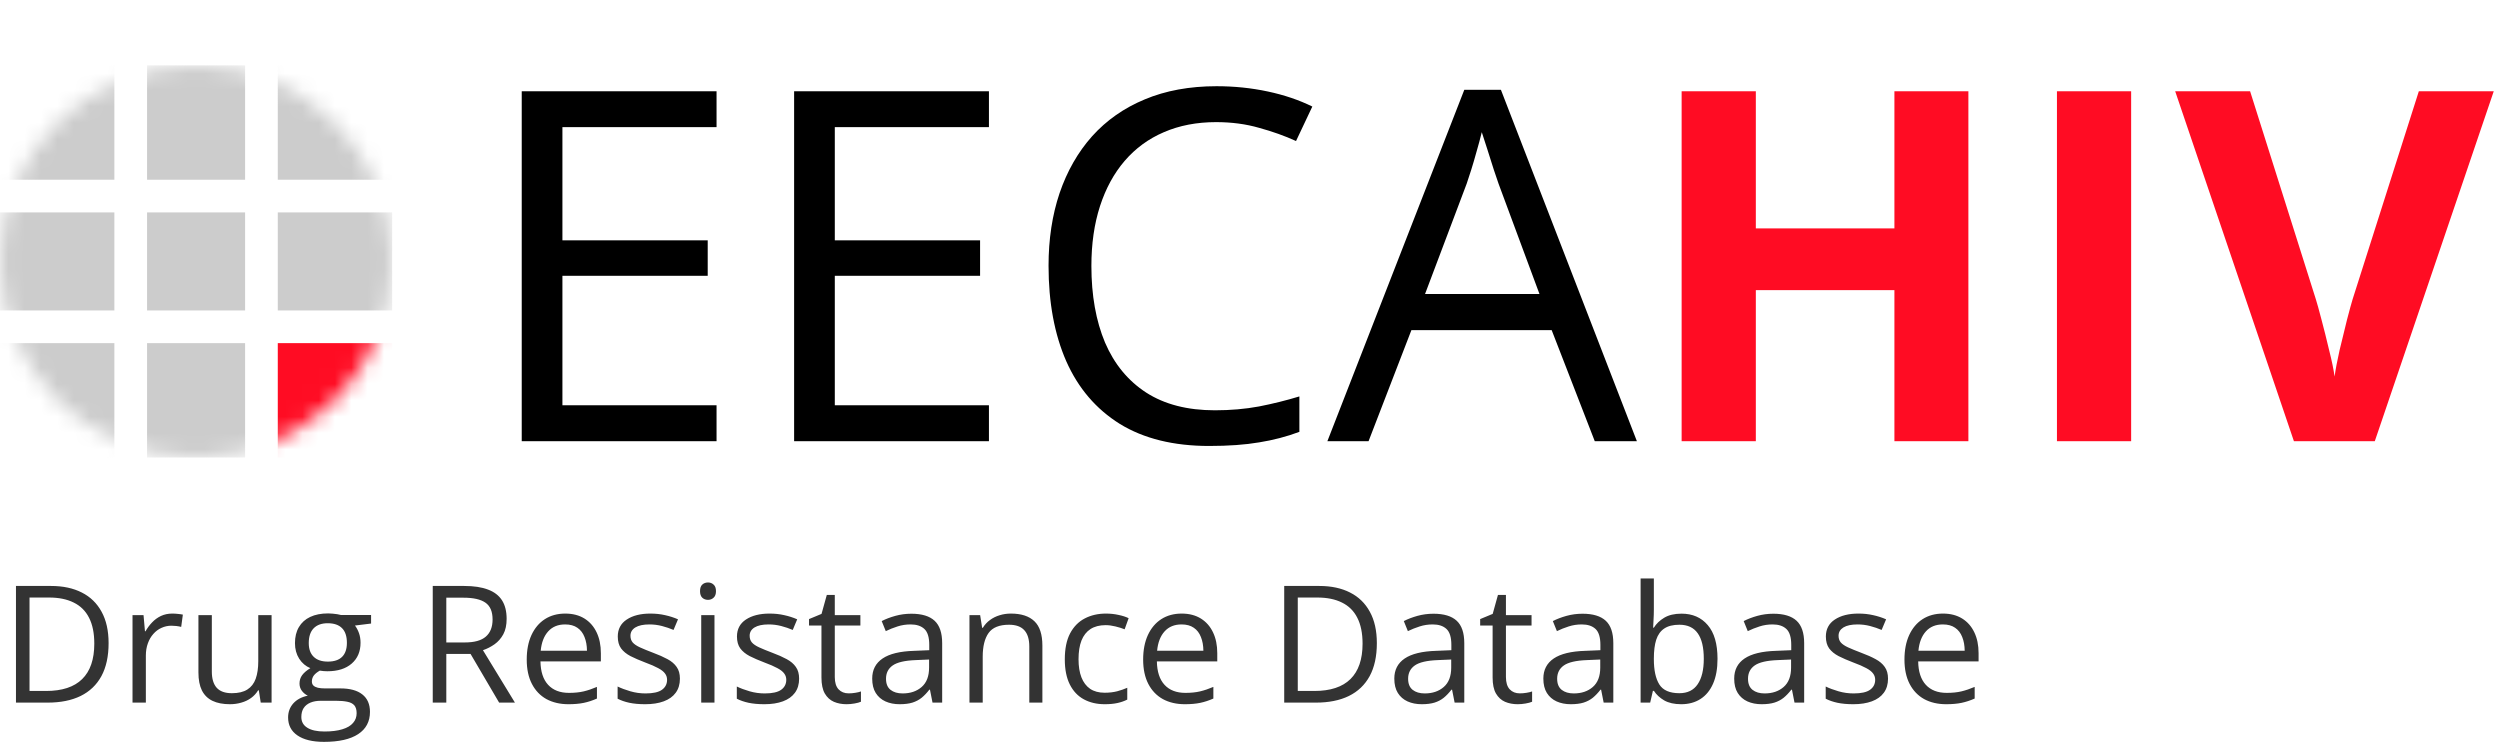
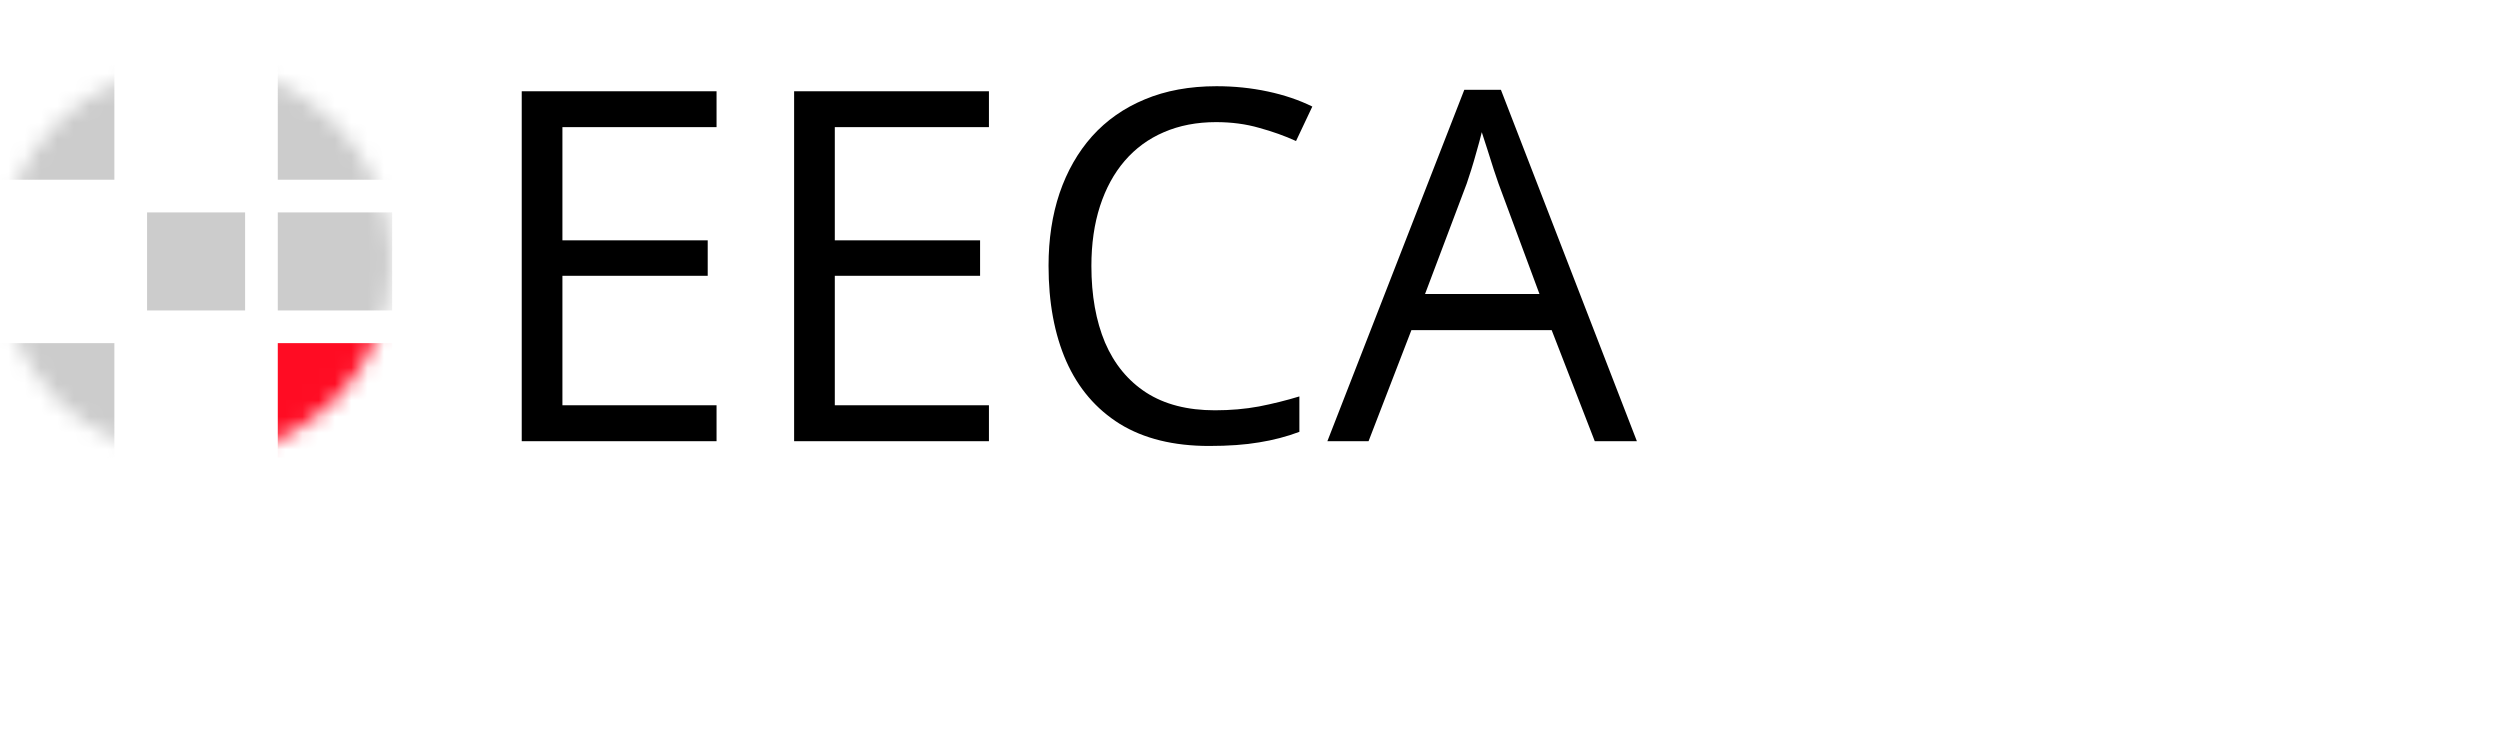
<svg xmlns="http://www.w3.org/2000/svg" width="153" height="46" viewBox="0 0 153 46" fill="none">
-   <path d="M6.646 39.362C6.646 40.166 6.499 40.839 6.206 41.379C5.913 41.916 5.488 42.321 4.932 42.595C4.378 42.865 3.706 43 2.915 43H0.977V35.861H3.13C3.856 35.861 4.481 35.995 5.005 36.262C5.529 36.525 5.933 36.918 6.216 37.438C6.502 37.956 6.646 38.597 6.646 39.362ZM5.771 39.392C5.771 38.75 5.664 38.221 5.449 37.805C5.238 37.388 4.925 37.079 4.512 36.877C4.102 36.672 3.599 36.569 3.003 36.569H1.807V42.287H2.817C3.8 42.287 4.538 42.045 5.029 41.56C5.524 41.075 5.771 40.352 5.771 39.392ZM10.542 37.551C10.649 37.551 10.762 37.557 10.879 37.57C10.996 37.58 11.1 37.595 11.191 37.614L11.089 38.366C11.001 38.343 10.903 38.325 10.796 38.312C10.688 38.3 10.588 38.293 10.493 38.293C10.278 38.293 10.075 38.337 9.883 38.425C9.694 38.509 9.528 38.633 9.385 38.796C9.242 38.955 9.129 39.149 9.048 39.377C8.966 39.602 8.926 39.852 8.926 40.129V43H8.11V37.648H8.784L8.872 38.635H8.906C9.017 38.436 9.15 38.255 9.307 38.093C9.463 37.927 9.644 37.795 9.849 37.697C10.057 37.6 10.288 37.551 10.542 37.551ZM16.621 37.648V43H15.957L15.84 42.248H15.796C15.685 42.434 15.542 42.59 15.366 42.717C15.19 42.844 14.992 42.938 14.771 43C14.552 43.065 14.32 43.098 14.072 43.098C13.649 43.098 13.294 43.029 13.008 42.893C12.721 42.756 12.505 42.544 12.358 42.258C12.215 41.971 12.144 41.603 12.144 41.154V37.648H12.964V41.096C12.964 41.542 13.065 41.875 13.267 42.097C13.468 42.315 13.776 42.424 14.19 42.424C14.587 42.424 14.902 42.349 15.137 42.199C15.374 42.05 15.545 41.83 15.649 41.54C15.754 41.247 15.806 40.889 15.806 40.466V37.648H16.621ZM19.829 45.402C19.126 45.402 18.584 45.27 18.203 45.007C17.822 44.746 17.632 44.38 17.632 43.908C17.632 43.573 17.738 43.286 17.949 43.049C18.164 42.811 18.46 42.653 18.838 42.575C18.698 42.51 18.578 42.412 18.477 42.282C18.379 42.152 18.33 42.002 18.33 41.833C18.33 41.638 18.384 41.467 18.491 41.32C18.602 41.171 18.77 41.027 18.994 40.891C18.714 40.777 18.486 40.585 18.311 40.315C18.138 40.041 18.052 39.724 18.052 39.362C18.052 38.978 18.131 38.651 18.291 38.381C18.451 38.107 18.682 37.899 18.984 37.756C19.287 37.613 19.653 37.541 20.083 37.541C20.177 37.541 20.272 37.546 20.366 37.556C20.464 37.562 20.557 37.574 20.645 37.59C20.732 37.603 20.809 37.619 20.874 37.639H22.71V38.161L21.724 38.283C21.821 38.41 21.903 38.563 21.968 38.742C22.033 38.921 22.065 39.12 22.065 39.338C22.065 39.872 21.885 40.297 21.523 40.612C21.162 40.925 20.666 41.081 20.034 41.081C19.884 41.081 19.731 41.068 19.575 41.042C19.416 41.13 19.294 41.227 19.209 41.335C19.128 41.442 19.087 41.566 19.087 41.706C19.087 41.81 19.118 41.893 19.18 41.955C19.245 42.017 19.338 42.062 19.458 42.092C19.578 42.118 19.723 42.131 19.893 42.131H20.835C21.418 42.131 21.864 42.253 22.173 42.497C22.485 42.741 22.642 43.098 22.642 43.566C22.642 44.159 22.401 44.613 21.919 44.929C21.437 45.245 20.741 45.402 19.829 45.402ZM19.854 44.768C20.296 44.768 20.662 44.722 20.952 44.631C21.245 44.543 21.463 44.414 21.606 44.245C21.753 44.079 21.826 43.88 21.826 43.649C21.826 43.435 21.777 43.272 21.68 43.161C21.582 43.054 21.439 42.982 21.25 42.946C21.061 42.907 20.83 42.888 20.557 42.888H19.629C19.388 42.888 19.178 42.925 18.999 43C18.82 43.075 18.682 43.185 18.584 43.332C18.49 43.478 18.442 43.661 18.442 43.879C18.442 44.169 18.564 44.388 18.809 44.538C19.053 44.691 19.401 44.768 19.854 44.768ZM20.064 40.49C20.451 40.49 20.742 40.393 20.938 40.197C21.133 40.002 21.23 39.717 21.23 39.343C21.23 38.942 21.131 38.643 20.933 38.444C20.734 38.242 20.441 38.142 20.054 38.142C19.683 38.142 19.396 38.246 19.194 38.454C18.996 38.659 18.896 38.96 18.896 39.357C18.896 39.722 18.997 40.002 19.199 40.197C19.401 40.393 19.689 40.49 20.064 40.49ZM28.413 35.861C28.999 35.861 29.482 35.935 29.863 36.081C30.247 36.224 30.534 36.444 30.723 36.74C30.912 37.036 31.006 37.414 31.006 37.873C31.006 38.251 30.938 38.566 30.801 38.82C30.664 39.071 30.485 39.274 30.264 39.431C30.042 39.587 29.806 39.707 29.556 39.792L31.514 43H30.547L28.799 40.022H27.314V43H26.484V35.861H28.413ZM28.364 36.579H27.314V39.318H28.447C29.03 39.318 29.458 39.2 29.731 38.962C30.008 38.724 30.146 38.374 30.146 37.912C30.146 37.427 30 37.084 29.707 36.882C29.417 36.68 28.97 36.579 28.364 36.579ZM34.595 37.551C35.05 37.551 35.441 37.652 35.767 37.853C36.092 38.055 36.341 38.339 36.514 38.703C36.686 39.065 36.773 39.488 36.773 39.973V40.476H33.076C33.086 41.104 33.242 41.582 33.545 41.911C33.848 42.24 34.274 42.404 34.824 42.404C35.163 42.404 35.462 42.373 35.723 42.312C35.983 42.25 36.253 42.158 36.533 42.038V42.751C36.263 42.871 35.995 42.959 35.727 43.015C35.464 43.07 35.151 43.098 34.79 43.098C34.276 43.098 33.827 42.993 33.442 42.785C33.062 42.574 32.765 42.264 32.554 41.857C32.342 41.45 32.236 40.953 32.236 40.363C32.236 39.787 32.332 39.289 32.524 38.869C32.72 38.446 32.993 38.12 33.345 37.893C33.7 37.665 34.116 37.551 34.595 37.551ZM34.585 38.215C34.152 38.215 33.807 38.356 33.55 38.64C33.293 38.923 33.14 39.318 33.091 39.826H35.923C35.92 39.507 35.869 39.227 35.772 38.986C35.677 38.742 35.532 38.553 35.337 38.42C35.142 38.283 34.891 38.215 34.585 38.215ZM41.611 41.535C41.611 41.877 41.525 42.165 41.352 42.399C41.183 42.63 40.939 42.805 40.62 42.922C40.304 43.039 39.927 43.098 39.487 43.098C39.113 43.098 38.789 43.068 38.516 43.01C38.242 42.951 38.003 42.868 37.798 42.761V42.014C38.016 42.121 38.276 42.219 38.579 42.307C38.882 42.395 39.191 42.438 39.507 42.438C39.969 42.438 40.304 42.364 40.513 42.214C40.721 42.064 40.825 41.861 40.825 41.603C40.825 41.457 40.783 41.328 40.698 41.218C40.617 41.104 40.478 40.995 40.283 40.891C40.088 40.783 39.818 40.666 39.473 40.539C39.131 40.409 38.835 40.28 38.584 40.153C38.337 40.023 38.145 39.865 38.008 39.68C37.874 39.494 37.808 39.253 37.808 38.957C37.808 38.505 37.99 38.158 38.355 37.917C38.722 37.673 39.204 37.551 39.8 37.551C40.122 37.551 40.423 37.583 40.703 37.648C40.986 37.71 41.25 37.795 41.494 37.902L41.221 38.552C40.999 38.457 40.763 38.378 40.513 38.312C40.262 38.247 40.007 38.215 39.746 38.215C39.372 38.215 39.084 38.277 38.882 38.4C38.683 38.524 38.584 38.693 38.584 38.908C38.584 39.074 38.63 39.211 38.721 39.318C38.815 39.426 38.965 39.527 39.17 39.621C39.375 39.715 39.645 39.826 39.98 39.953C40.316 40.077 40.605 40.205 40.85 40.339C41.094 40.469 41.281 40.629 41.411 40.817C41.545 41.003 41.611 41.242 41.611 41.535ZM43.726 37.648V43H42.915V37.648H43.726ZM43.33 35.647C43.464 35.647 43.578 35.69 43.672 35.778C43.77 35.863 43.818 35.996 43.818 36.179C43.818 36.358 43.77 36.491 43.672 36.579C43.578 36.667 43.464 36.711 43.33 36.711C43.19 36.711 43.073 36.667 42.978 36.579C42.887 36.491 42.842 36.358 42.842 36.179C42.842 35.996 42.887 35.863 42.978 35.778C43.073 35.69 43.19 35.647 43.33 35.647ZM48.906 41.535C48.906 41.877 48.82 42.165 48.648 42.399C48.478 42.63 48.234 42.805 47.915 42.922C47.599 43.039 47.222 43.098 46.782 43.098C46.408 43.098 46.084 43.068 45.81 43.01C45.537 42.951 45.298 42.868 45.093 42.761V42.014C45.311 42.121 45.571 42.219 45.874 42.307C46.177 42.395 46.486 42.438 46.802 42.438C47.264 42.438 47.599 42.364 47.808 42.214C48.016 42.064 48.12 41.861 48.12 41.603C48.12 41.457 48.078 41.328 47.993 41.218C47.912 41.104 47.773 40.995 47.578 40.891C47.383 40.783 47.113 40.666 46.768 40.539C46.426 40.409 46.13 40.28 45.879 40.153C45.632 40.023 45.44 39.865 45.303 39.68C45.169 39.494 45.102 39.253 45.102 38.957C45.102 38.505 45.285 38.158 45.649 37.917C46.017 37.673 46.499 37.551 47.095 37.551C47.417 37.551 47.718 37.583 47.998 37.648C48.281 37.71 48.545 37.795 48.789 37.902L48.516 38.552C48.294 38.457 48.058 38.378 47.808 38.312C47.557 38.247 47.301 38.215 47.041 38.215C46.667 38.215 46.379 38.277 46.177 38.4C45.978 38.524 45.879 38.693 45.879 38.908C45.879 39.074 45.925 39.211 46.016 39.318C46.11 39.426 46.26 39.527 46.465 39.621C46.67 39.715 46.94 39.826 47.275 39.953C47.611 40.077 47.9 40.205 48.145 40.339C48.389 40.469 48.576 40.629 48.706 40.817C48.84 41.003 48.906 41.242 48.906 41.535ZM51.938 42.434C52.072 42.434 52.209 42.422 52.349 42.399C52.489 42.377 52.602 42.349 52.69 42.316V42.946C52.596 42.989 52.464 43.024 52.295 43.054C52.129 43.083 51.966 43.098 51.807 43.098C51.523 43.098 51.266 43.049 51.035 42.951C50.804 42.85 50.618 42.681 50.478 42.443C50.342 42.206 50.273 41.877 50.273 41.457V38.283H49.512V37.888L50.278 37.57L50.601 36.408H51.089V37.648H52.656V38.283H51.089V41.433C51.089 41.768 51.165 42.019 51.318 42.185C51.475 42.351 51.681 42.434 51.938 42.434ZM55.776 37.56C56.414 37.56 56.888 37.704 57.197 37.99C57.507 38.277 57.661 38.734 57.661 39.362V43H57.07L56.914 42.209H56.875C56.725 42.404 56.569 42.569 56.406 42.702C56.243 42.832 56.055 42.932 55.84 43C55.628 43.065 55.368 43.098 55.059 43.098C54.733 43.098 54.443 43.041 54.19 42.927C53.939 42.813 53.74 42.64 53.594 42.409C53.45 42.178 53.379 41.885 53.379 41.53C53.379 40.996 53.59 40.586 54.014 40.3C54.437 40.013 55.081 39.857 55.947 39.831L56.87 39.792V39.465C56.87 39.003 56.771 38.679 56.572 38.493C56.374 38.308 56.094 38.215 55.732 38.215C55.453 38.215 55.185 38.255 54.932 38.337C54.678 38.418 54.437 38.514 54.209 38.625L53.96 38.01C54.201 37.886 54.477 37.78 54.79 37.692C55.102 37.605 55.431 37.56 55.776 37.56ZM56.86 40.363L56.045 40.398C55.378 40.423 54.907 40.533 54.634 40.725C54.36 40.917 54.224 41.188 54.224 41.54C54.224 41.846 54.316 42.072 54.502 42.219C54.688 42.365 54.933 42.438 55.239 42.438C55.715 42.438 56.103 42.307 56.406 42.043C56.709 41.779 56.86 41.384 56.86 40.856V40.363ZM61.865 37.551C62.5 37.551 62.98 37.707 63.306 38.02C63.631 38.329 63.794 38.827 63.794 39.514V43H62.993V39.567C62.993 39.121 62.891 38.788 62.685 38.566C62.484 38.345 62.173 38.234 61.753 38.234C61.16 38.234 60.744 38.402 60.503 38.737C60.262 39.073 60.142 39.559 60.142 40.197V43H59.331V37.648H59.985L60.107 38.42H60.151C60.265 38.231 60.41 38.073 60.586 37.946C60.762 37.816 60.959 37.718 61.177 37.653C61.395 37.585 61.624 37.551 61.865 37.551ZM67.607 43.098C67.126 43.098 66.701 42.998 66.333 42.8C65.965 42.601 65.679 42.298 65.474 41.892C65.269 41.485 65.166 40.972 65.166 40.353C65.166 39.706 65.273 39.177 65.488 38.767C65.706 38.353 66.006 38.047 66.387 37.849C66.768 37.65 67.201 37.551 67.686 37.551C67.953 37.551 68.21 37.578 68.457 37.634C68.708 37.686 68.913 37.753 69.072 37.834L68.828 38.513C68.665 38.448 68.477 38.389 68.262 38.337C68.05 38.285 67.852 38.259 67.666 38.259C67.295 38.259 66.986 38.339 66.738 38.498C66.494 38.658 66.31 38.892 66.186 39.201C66.066 39.51 66.006 39.891 66.006 40.344C66.006 40.777 66.064 41.146 66.182 41.452C66.302 41.758 66.48 41.992 66.714 42.155C66.951 42.315 67.248 42.395 67.603 42.395C67.886 42.395 68.141 42.365 68.369 42.307C68.597 42.245 68.804 42.173 68.989 42.092V42.815C68.81 42.906 68.61 42.976 68.389 43.024C68.171 43.073 67.91 43.098 67.607 43.098ZM72.319 37.551C72.775 37.551 73.166 37.652 73.491 37.853C73.817 38.055 74.066 38.339 74.238 38.703C74.411 39.065 74.497 39.488 74.497 39.973V40.476H70.801C70.811 41.104 70.967 41.582 71.269 41.911C71.572 42.24 71.999 42.404 72.549 42.404C72.887 42.404 73.187 42.373 73.447 42.312C73.708 42.25 73.978 42.158 74.258 42.038V42.751C73.988 42.871 73.719 42.959 73.452 43.015C73.189 43.07 72.876 43.098 72.515 43.098C72 43.098 71.551 42.993 71.167 42.785C70.786 42.574 70.49 42.264 70.278 41.857C70.067 41.45 69.961 40.953 69.961 40.363C69.961 39.787 70.057 39.289 70.249 38.869C70.444 38.446 70.718 38.12 71.069 37.893C71.424 37.665 71.841 37.551 72.319 37.551ZM72.31 38.215C71.877 38.215 71.532 38.356 71.274 38.64C71.017 38.923 70.864 39.318 70.815 39.826H73.647C73.644 39.507 73.594 39.227 73.496 38.986C73.402 38.742 73.257 38.553 73.061 38.42C72.866 38.283 72.616 38.215 72.31 38.215ZM84.263 39.362C84.263 40.166 84.116 40.839 83.823 41.379C83.53 41.916 83.106 42.321 82.549 42.595C81.995 42.865 81.323 43 80.532 43H78.594V35.861H80.747C81.473 35.861 82.098 35.995 82.622 36.262C83.146 36.525 83.55 36.918 83.833 37.438C84.12 37.956 84.263 38.597 84.263 39.362ZM83.389 39.392C83.389 38.75 83.281 38.221 83.066 37.805C82.855 37.388 82.542 37.079 82.129 36.877C81.719 36.672 81.216 36.569 80.62 36.569H79.424V42.287H80.435C81.418 42.287 82.155 42.045 82.647 41.56C83.141 41.075 83.389 40.352 83.389 39.392ZM87.73 37.56C88.368 37.56 88.841 37.704 89.15 37.99C89.46 38.277 89.614 38.734 89.614 39.362V43H89.023L88.867 42.209H88.828C88.678 42.404 88.522 42.569 88.359 42.702C88.197 42.832 88.008 42.932 87.793 43C87.581 43.065 87.321 43.098 87.012 43.098C86.686 43.098 86.397 43.041 86.143 42.927C85.892 42.813 85.693 42.64 85.547 42.409C85.404 42.178 85.332 41.885 85.332 41.53C85.332 40.996 85.544 40.586 85.967 40.3C86.39 40.013 87.034 39.857 87.9 39.831L88.823 39.792V39.465C88.823 39.003 88.724 38.679 88.525 38.493C88.327 38.308 88.047 38.215 87.686 38.215C87.406 38.215 87.139 38.255 86.885 38.337C86.631 38.418 86.39 38.514 86.162 38.625L85.913 38.01C86.154 37.886 86.431 37.78 86.743 37.692C87.056 37.605 87.384 37.56 87.73 37.56ZM88.814 40.363L87.998 40.398C87.331 40.423 86.86 40.533 86.587 40.725C86.314 40.917 86.177 41.188 86.177 41.54C86.177 41.846 86.269 42.072 86.455 42.219C86.641 42.365 86.886 42.438 87.192 42.438C87.668 42.438 88.057 42.307 88.359 42.043C88.662 41.779 88.814 41.384 88.814 40.856V40.363ZM93.013 42.434C93.146 42.434 93.283 42.422 93.423 42.399C93.563 42.377 93.677 42.349 93.765 42.316V42.946C93.67 42.989 93.538 43.024 93.369 43.054C93.203 43.083 93.04 43.098 92.881 43.098C92.598 43.098 92.341 43.049 92.109 42.951C91.878 42.85 91.693 42.681 91.553 42.443C91.416 42.206 91.348 41.877 91.348 41.457V38.283H90.586V37.888L91.353 37.57L91.675 36.408H92.163V37.648H93.731V38.283H92.163V41.433C92.163 41.768 92.24 42.019 92.393 42.185C92.549 42.351 92.755 42.434 93.013 42.434ZM96.851 37.56C97.489 37.56 97.962 37.704 98.272 37.99C98.581 38.277 98.735 38.734 98.735 39.362V43H98.144L97.988 42.209H97.949C97.799 42.404 97.643 42.569 97.481 42.702C97.318 42.832 97.129 42.932 96.914 43C96.703 43.065 96.442 43.098 96.133 43.098C95.807 43.098 95.518 43.041 95.264 42.927C95.013 42.813 94.814 42.64 94.668 42.409C94.525 42.178 94.453 41.885 94.453 41.53C94.453 40.996 94.665 40.586 95.088 40.3C95.511 40.013 96.156 39.857 97.022 39.831L97.944 39.792V39.465C97.944 39.003 97.845 38.679 97.647 38.493C97.448 38.308 97.168 38.215 96.807 38.215C96.527 38.215 96.26 38.255 96.006 38.337C95.752 38.418 95.511 38.514 95.283 38.625L95.034 38.01C95.275 37.886 95.552 37.78 95.864 37.692C96.177 37.605 96.505 37.56 96.851 37.56ZM97.935 40.363L97.119 40.398C96.452 40.423 95.981 40.533 95.708 40.725C95.435 40.917 95.298 41.188 95.298 41.54C95.298 41.846 95.391 42.072 95.576 42.219C95.762 42.365 96.007 42.438 96.314 42.438C96.789 42.438 97.178 42.307 97.481 42.043C97.783 41.779 97.935 41.384 97.935 40.856V40.363ZM101.216 35.402V37.302C101.216 37.52 101.209 37.731 101.196 37.937C101.187 38.142 101.178 38.301 101.172 38.415H101.216C101.362 38.174 101.574 37.971 101.851 37.805C102.127 37.639 102.48 37.556 102.91 37.556C103.581 37.556 104.115 37.788 104.512 38.254C104.912 38.716 105.112 39.405 105.112 40.319C105.112 40.922 105.021 41.429 104.839 41.843C104.657 42.256 104.399 42.569 104.067 42.78C103.735 42.992 103.343 43.098 102.891 43.098C102.467 43.098 102.119 43.02 101.846 42.863C101.576 42.704 101.367 42.51 101.221 42.282H101.157L100.991 43H100.405V35.402H101.216ZM102.778 38.234C102.391 38.234 102.083 38.311 101.855 38.464C101.628 38.614 101.463 38.842 101.362 39.148C101.265 39.45 101.216 39.834 101.216 40.3V40.344C101.216 41.018 101.328 41.533 101.553 41.892C101.777 42.246 102.186 42.424 102.778 42.424C103.276 42.424 103.649 42.242 103.896 41.877C104.147 41.512 104.272 40.992 104.272 40.315C104.272 39.624 104.149 39.105 103.901 38.757C103.657 38.408 103.283 38.234 102.778 38.234ZM108.53 37.56C109.168 37.56 109.642 37.704 109.951 37.99C110.26 38.277 110.415 38.734 110.415 39.362V43H109.824L109.668 42.209H109.629C109.479 42.404 109.323 42.569 109.16 42.702C108.997 42.832 108.809 42.932 108.594 43C108.382 43.065 108.122 43.098 107.812 43.098C107.487 43.098 107.197 43.041 106.943 42.927C106.693 42.813 106.494 42.64 106.348 42.409C106.204 42.178 106.133 41.885 106.133 41.53C106.133 40.996 106.344 40.586 106.768 40.3C107.191 40.013 107.835 39.857 108.701 39.831L109.624 39.792V39.465C109.624 39.003 109.525 38.679 109.326 38.493C109.128 38.308 108.848 38.215 108.486 38.215C108.206 38.215 107.939 38.255 107.686 38.337C107.432 38.418 107.191 38.514 106.963 38.625L106.714 38.01C106.955 37.886 107.231 37.78 107.544 37.692C107.856 37.605 108.185 37.56 108.53 37.56ZM109.614 40.363L108.799 40.398C108.132 40.423 107.661 40.533 107.388 40.725C107.114 40.917 106.978 41.188 106.978 41.54C106.978 41.846 107.07 42.072 107.256 42.219C107.441 42.365 107.687 42.438 107.993 42.438C108.468 42.438 108.857 42.307 109.16 42.043C109.463 41.779 109.614 41.384 109.614 40.856V40.363ZM115.547 41.535C115.547 41.877 115.461 42.165 115.288 42.399C115.119 42.63 114.875 42.805 114.556 42.922C114.24 43.039 113.862 43.098 113.423 43.098C113.049 43.098 112.725 43.068 112.451 43.01C112.178 42.951 111.938 42.868 111.733 42.761V42.014C111.951 42.121 112.212 42.219 112.515 42.307C112.817 42.395 113.127 42.438 113.442 42.438C113.905 42.438 114.24 42.364 114.448 42.214C114.657 42.064 114.761 41.861 114.761 41.603C114.761 41.457 114.718 41.328 114.634 41.218C114.552 41.104 114.414 40.995 114.219 40.891C114.023 40.783 113.753 40.666 113.408 40.539C113.066 40.409 112.77 40.28 112.52 40.153C112.272 40.023 112.08 39.865 111.943 39.68C111.81 39.494 111.743 39.253 111.743 38.957C111.743 38.505 111.925 38.158 112.29 37.917C112.658 37.673 113.14 37.551 113.735 37.551C114.058 37.551 114.359 37.583 114.639 37.648C114.922 37.71 115.186 37.795 115.43 37.902L115.156 38.552C114.935 38.457 114.699 38.378 114.448 38.312C114.198 38.247 113.942 38.215 113.682 38.215C113.307 38.215 113.019 38.277 112.817 38.4C112.619 38.524 112.52 38.693 112.52 38.908C112.52 39.074 112.565 39.211 112.656 39.318C112.751 39.426 112.9 39.527 113.105 39.621C113.311 39.715 113.581 39.826 113.916 39.953C114.251 40.077 114.541 40.205 114.785 40.339C115.029 40.469 115.216 40.629 115.347 40.817C115.48 41.003 115.547 41.242 115.547 41.535ZM118.911 37.551C119.367 37.551 119.757 37.652 120.083 37.853C120.409 38.055 120.658 38.339 120.83 38.703C121.003 39.065 121.089 39.488 121.089 39.973V40.476H117.393C117.402 41.104 117.559 41.582 117.861 41.911C118.164 42.24 118.59 42.404 119.141 42.404C119.479 42.404 119.779 42.373 120.039 42.312C120.299 42.25 120.57 42.158 120.85 42.038V42.751C120.579 42.871 120.311 42.959 120.044 43.015C119.78 43.07 119.468 43.098 119.106 43.098C118.592 43.098 118.143 42.993 117.759 42.785C117.378 42.574 117.082 42.264 116.87 41.857C116.659 41.45 116.553 40.953 116.553 40.363C116.553 39.787 116.649 39.289 116.841 38.869C117.036 38.446 117.31 38.12 117.661 37.893C118.016 37.665 118.433 37.551 118.911 37.551ZM118.901 38.215C118.468 38.215 118.123 38.356 117.866 38.64C117.609 38.923 117.456 39.318 117.407 39.826H120.239C120.236 39.507 120.186 39.227 120.088 38.986C119.993 38.742 119.849 38.553 119.653 38.42C119.458 38.283 119.207 38.215 118.901 38.215Z" fill="#333333" />
  <path d="M43.853 27H31.93V5.584H43.853V7.781H34.42V14.71H43.312V16.878H34.42V24.803H43.853V27ZM60.523 27H48.6V5.584H60.523V7.781H51.09V14.71H59.981V16.878H51.09V24.803H60.523V27ZM74.425 7.474C73.243 7.474 72.179 7.679 71.231 8.089C70.294 8.489 69.493 9.075 68.829 9.847C68.175 10.608 67.672 11.531 67.32 12.615C66.969 13.699 66.793 14.92 66.793 16.277C66.793 18.074 67.071 19.637 67.628 20.965C68.194 22.283 69.034 23.304 70.147 24.026C71.27 24.749 72.672 25.11 74.352 25.11C75.309 25.11 76.207 25.032 77.047 24.876C77.897 24.71 78.722 24.505 79.522 24.261V26.429C78.741 26.722 77.921 26.936 77.061 27.073C76.202 27.22 75.182 27.293 74 27.293C71.822 27.293 70.001 26.844 68.536 25.945C67.081 25.037 65.987 23.758 65.255 22.107C64.532 20.457 64.171 18.509 64.171 16.263C64.171 14.642 64.395 13.162 64.845 11.824C65.304 10.477 65.968 9.314 66.837 8.338C67.716 7.361 68.79 6.609 70.06 6.082C71.339 5.545 72.804 5.276 74.454 5.276C75.538 5.276 76.583 5.384 77.589 5.599C78.595 5.813 79.503 6.121 80.314 6.521L79.317 8.631C78.634 8.318 77.882 8.05 77.061 7.825C76.251 7.591 75.372 7.474 74.425 7.474ZM97.599 27L94.962 20.203H86.378L83.756 27H81.236L89.615 5.496H91.856L100.177 27H97.599ZM94.215 17.991L91.71 11.238C91.651 11.062 91.554 10.774 91.417 10.374C91.29 9.974 91.158 9.559 91.022 9.129C90.885 8.699 90.772 8.353 90.685 8.089C90.587 8.489 90.48 8.89 90.362 9.29C90.255 9.681 90.147 10.047 90.04 10.389C89.933 10.721 89.84 11.004 89.762 11.238L87.213 17.991H94.215Z" fill="black" />
-   <path d="M120.465 27H115.938V17.757H107.457V27H102.916V5.584H107.457V13.977H115.938V5.584H120.465V27ZM125.885 27V5.584H130.426V27H125.885ZM152.618 5.584L145.338 27H140.387L133.121 5.584H137.706L141.734 18.328C141.803 18.543 141.915 18.948 142.071 19.544C142.228 20.13 142.384 20.755 142.54 21.419C142.706 22.073 142.818 22.615 142.877 23.045C142.936 22.615 143.038 22.073 143.185 21.419C143.341 20.765 143.492 20.145 143.639 19.559C143.795 18.963 143.907 18.553 143.976 18.328L148.033 5.584H152.618Z" fill="#FF0C23" />
  <mask id="mask0_128_11610" style="mask-type:alpha" maskUnits="userSpaceOnUse" x="0" y="4" width="24" height="24">
    <circle cx="12" cy="16" r="12" fill="#D9D9D9" />
  </mask>
  <g mask="url(#mask0_128_11610)">
    <path d="M17 21H24V22C24 25.314 21.314 28 18 28H17V21Z" fill="#FF0C23" />
-     <rect x="9" y="21" width="6" height="7" fill="#CCCCCC" />
    <path d="M0 21H7V28H6C2.686 28 0 25.314 0 22V21Z" fill="#CCCCCC" />
    <rect x="17" y="13" width="7" height="6" fill="#CCCCCC" />
    <rect x="9" y="13" width="6" height="6" fill="#CCCCCC" />
-     <rect y="13" width="7" height="6" fill="#CCCCCC" />
    <path d="M17 4H18C21.314 4 24 6.686 24 10V11H17V4Z" fill="#CCCCCC" />
-     <rect x="9" y="4" width="6" height="7" fill="#CCCCCC" />
    <path d="M0 10C0 6.686 2.686 4 6 4H7V11H0V10Z" fill="#CCCCCC" />
  </g>
</svg>